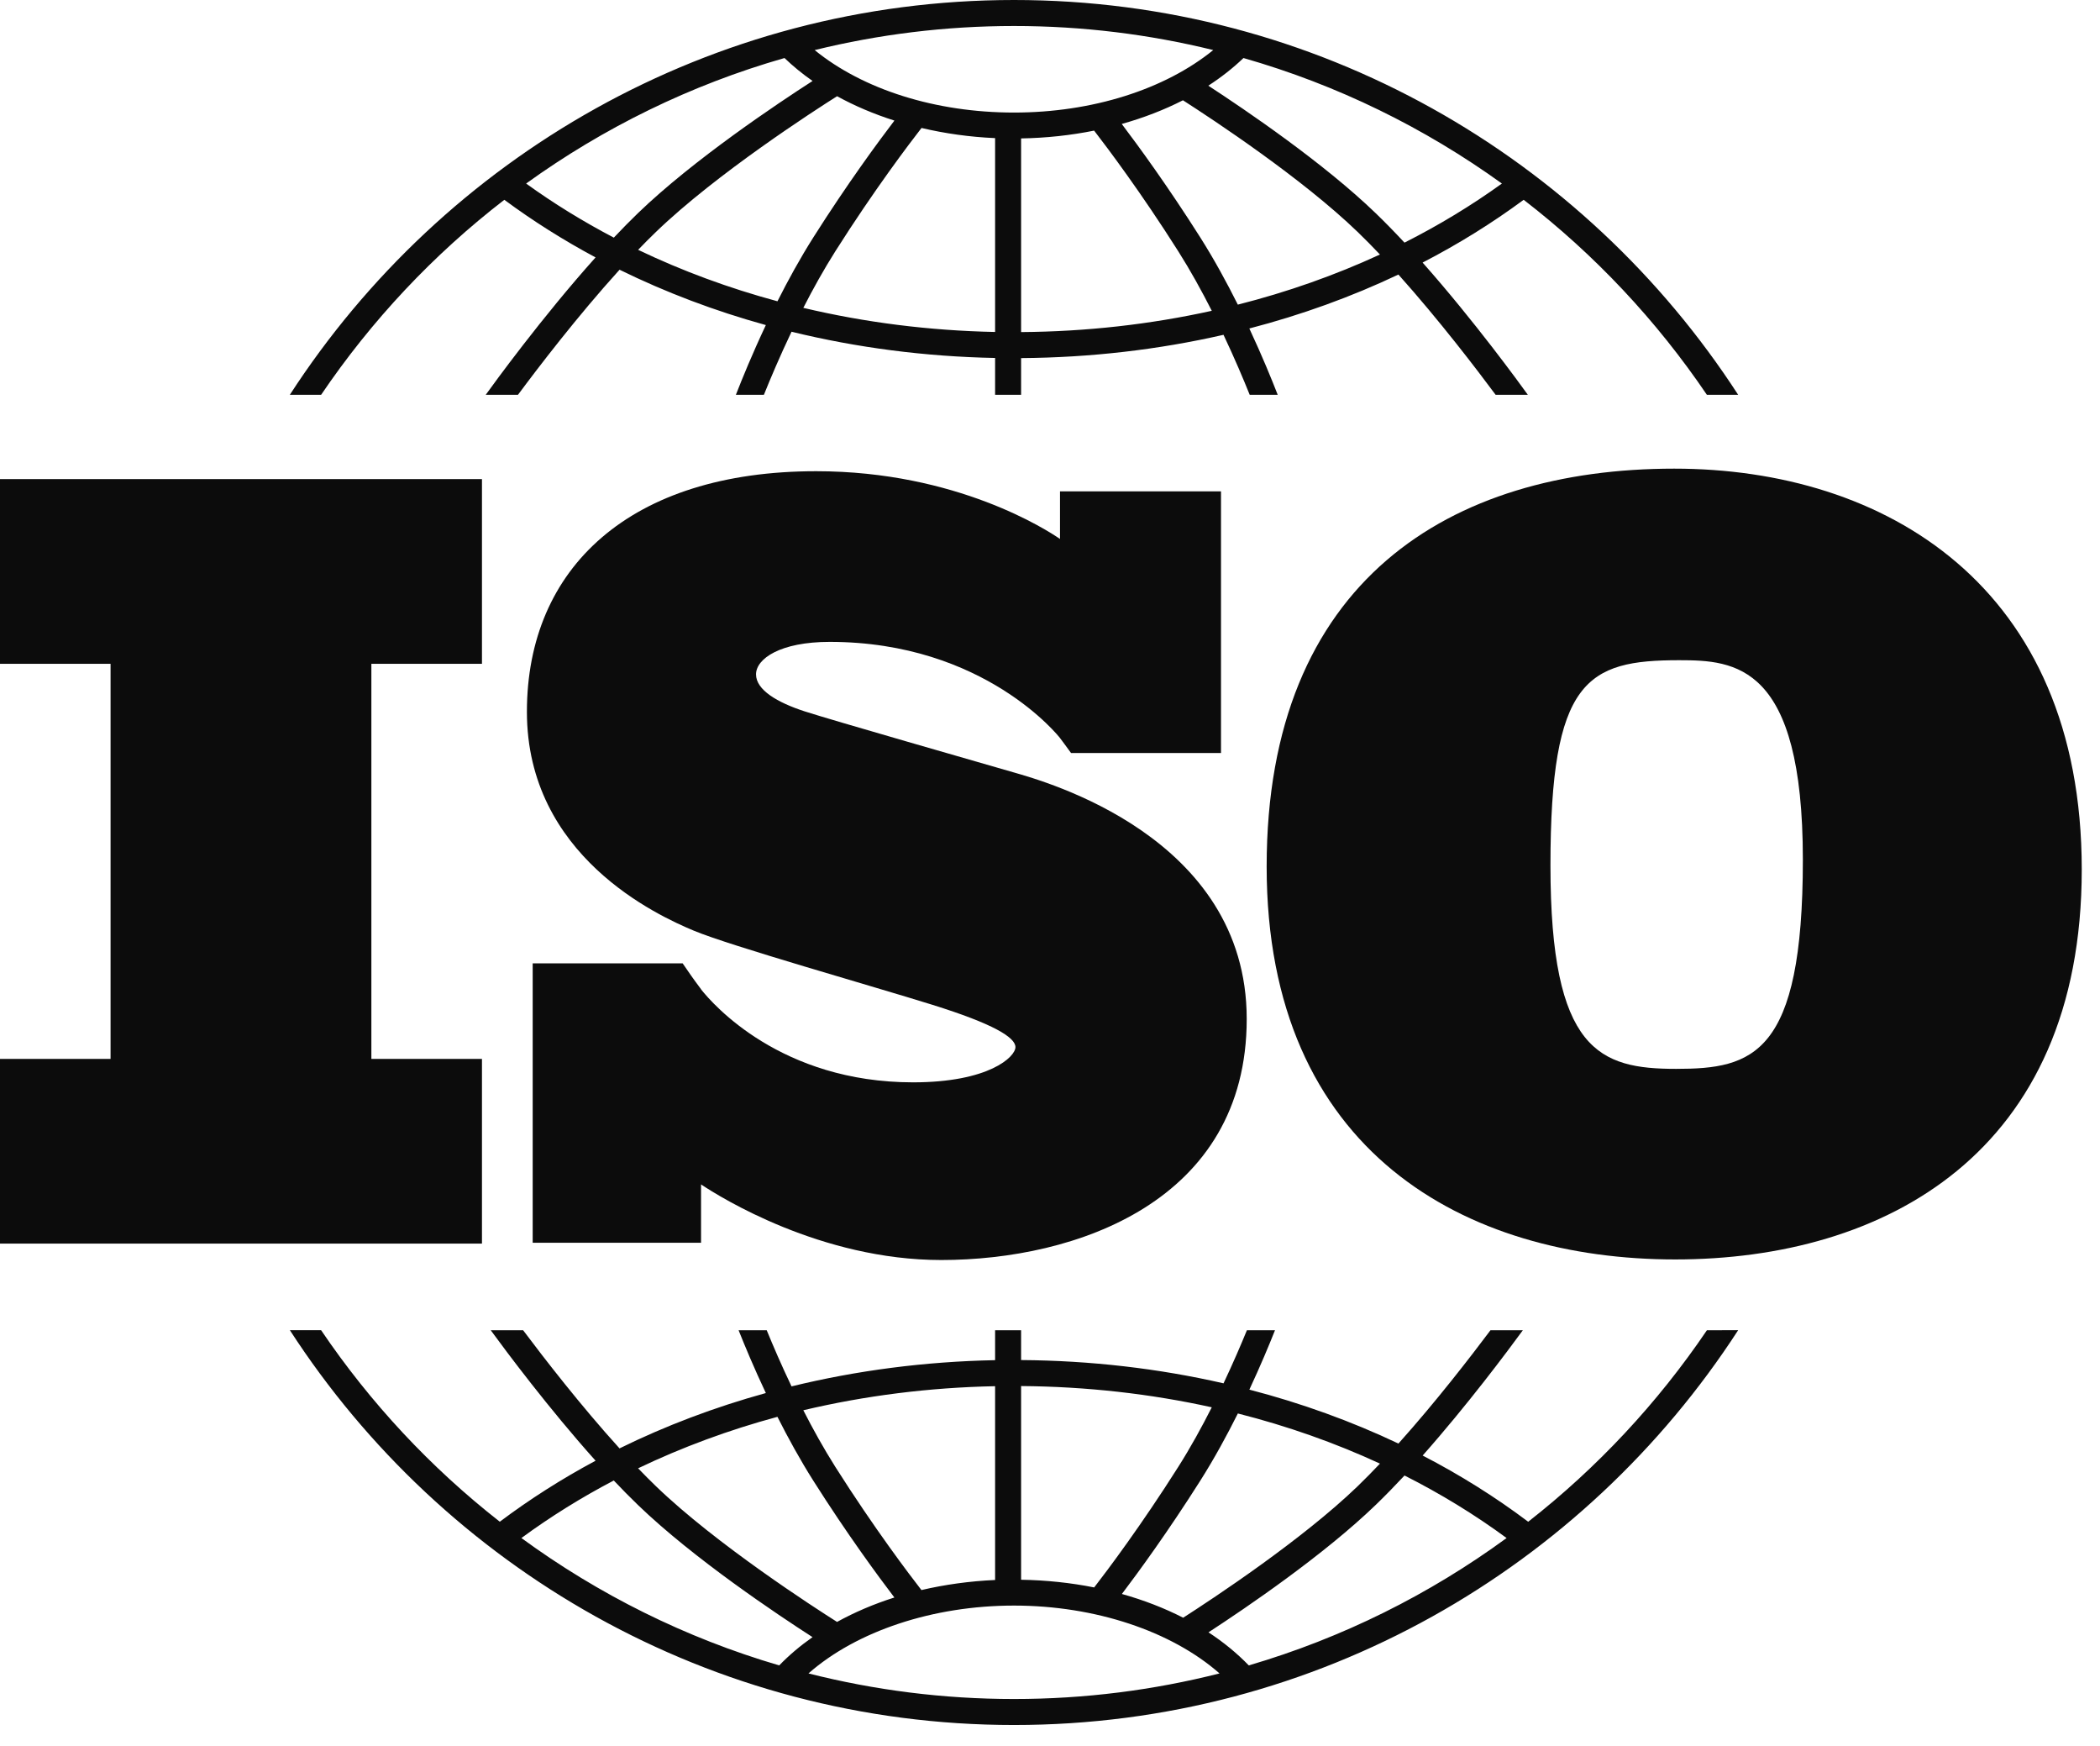
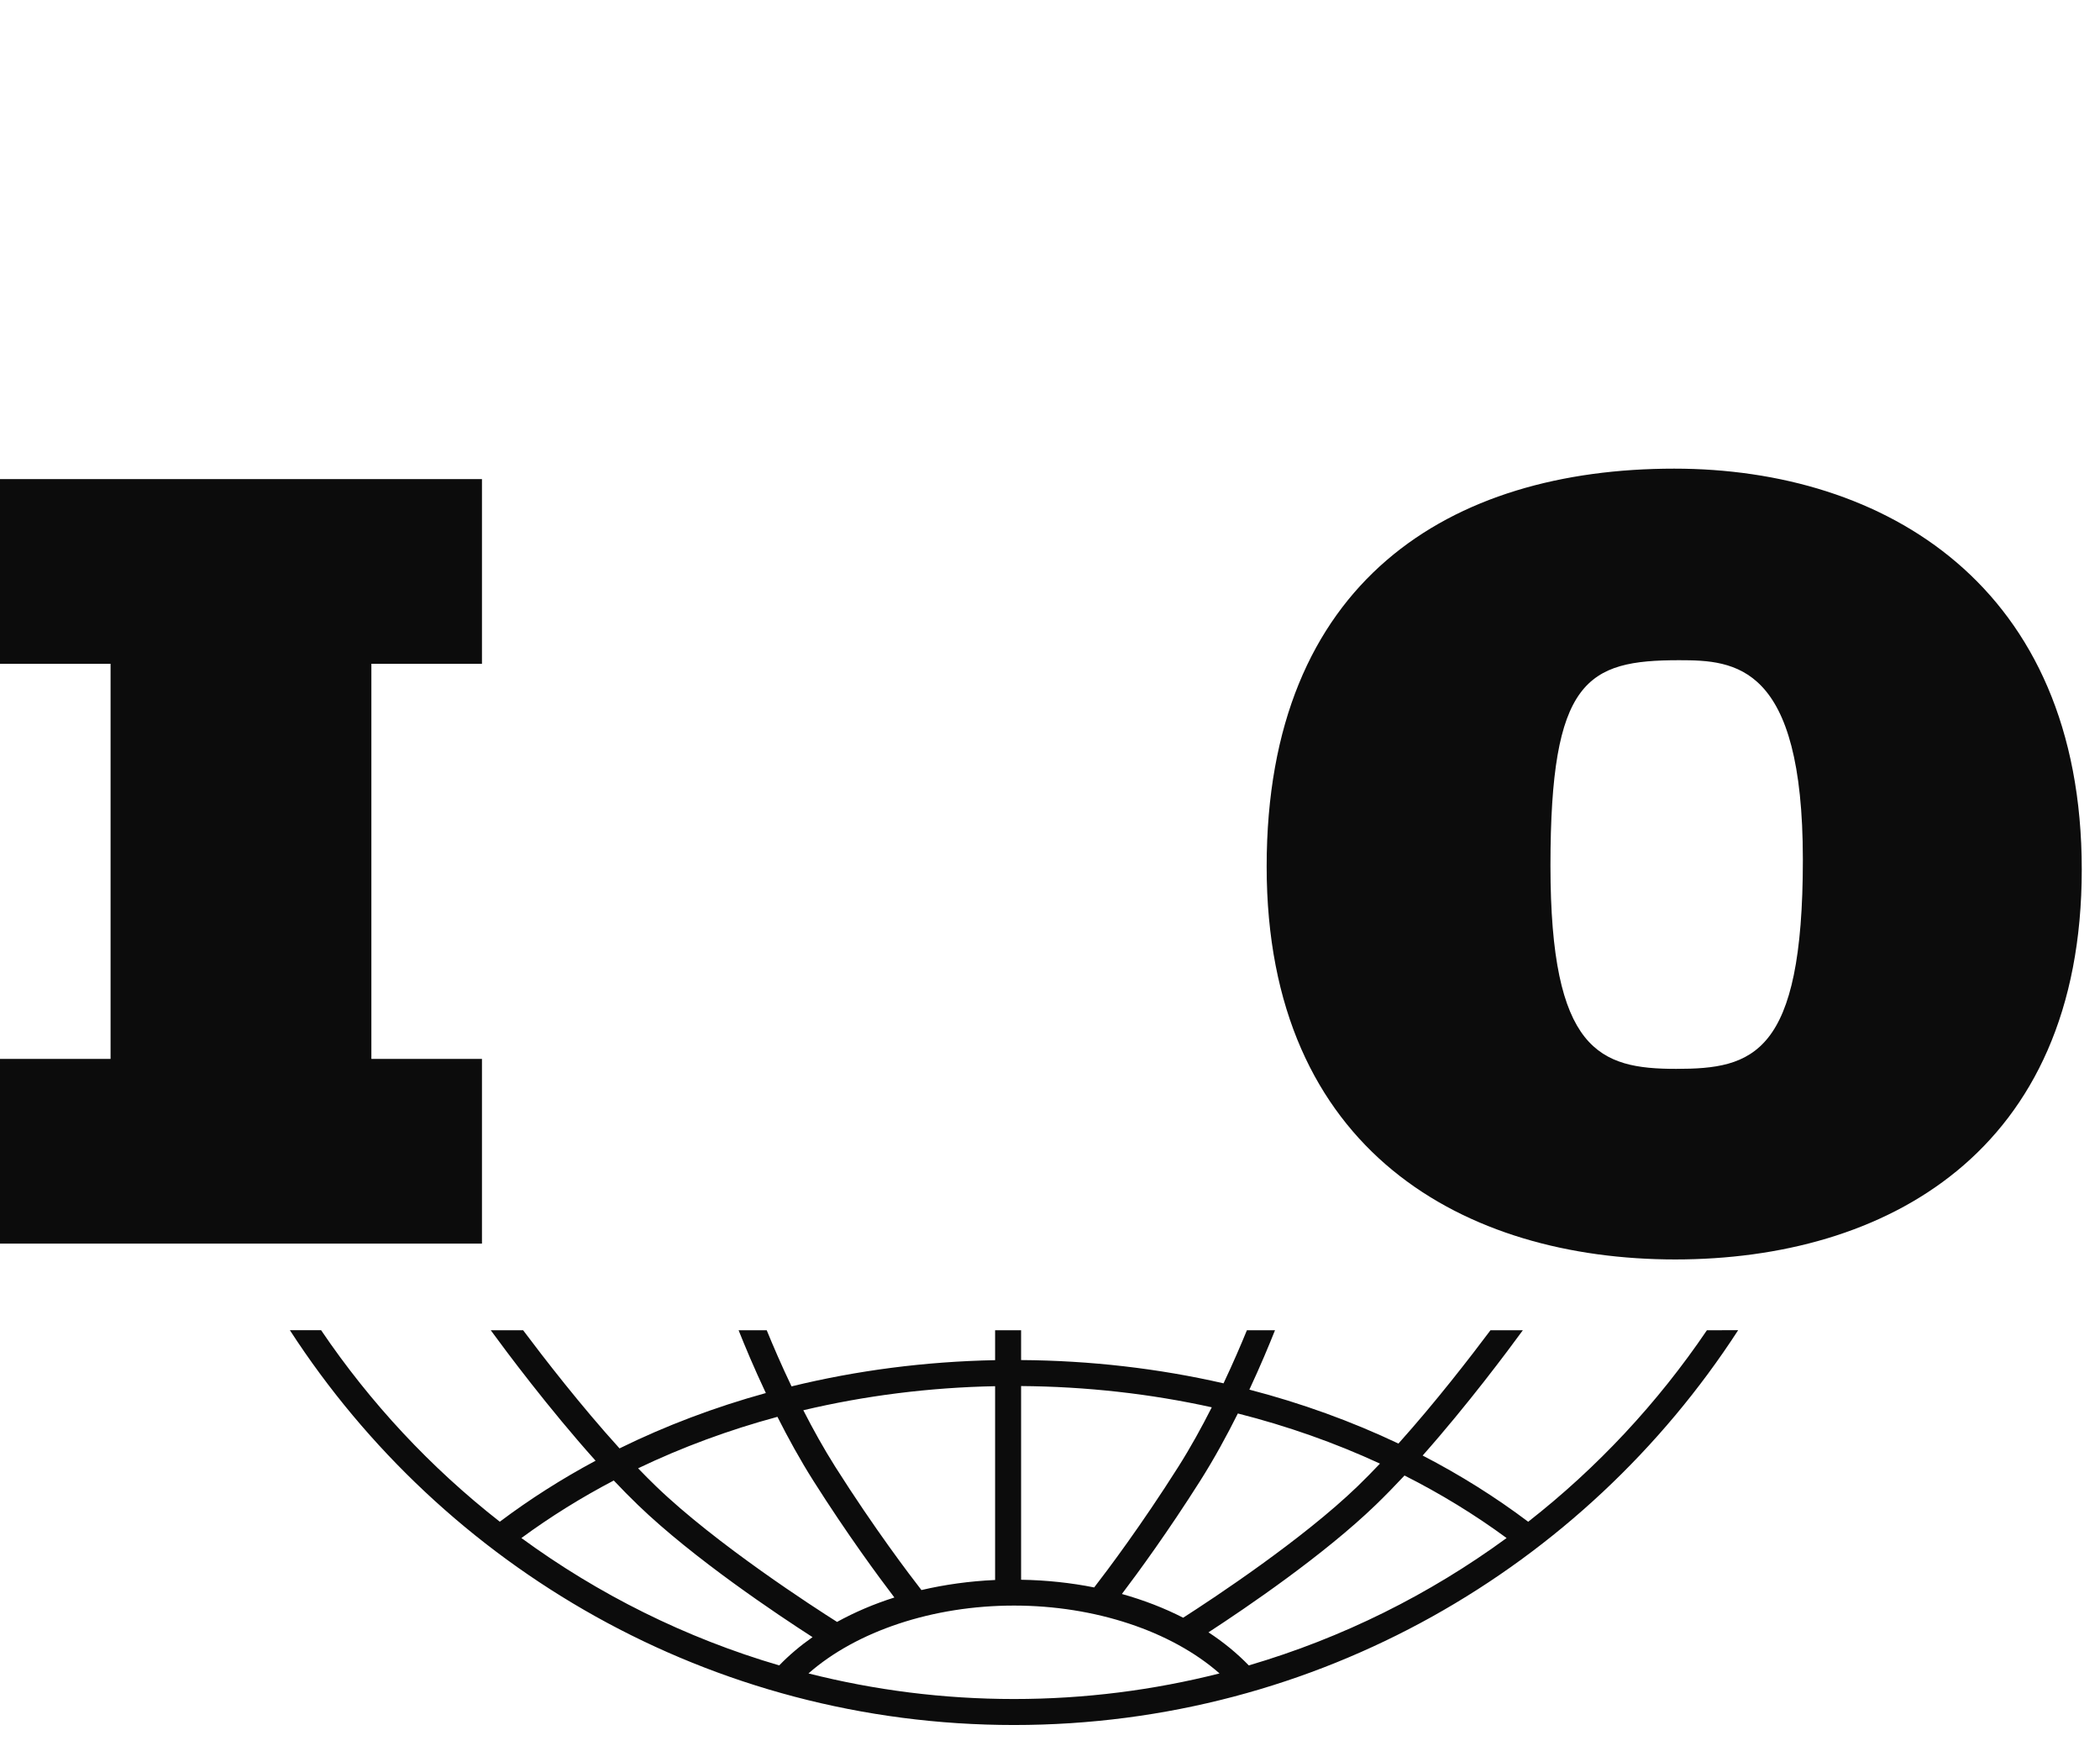
<svg xmlns="http://www.w3.org/2000/svg" width="77" height="64" viewBox="0 0 77 64" fill="none">
  <path d="M17.672 24.333V17.562H0V24.333H4.054V38.816H0V45.586H17.672V38.816H13.617V24.333H17.672Z" fill="#0C0C0C" />
-   <path d="M37.174 28.315C36.081 27.997 30.461 26.389 29.488 26.071C28.515 25.753 27.721 25.296 27.721 24.721C27.721 24.145 28.614 23.529 30.421 23.529C36.121 23.529 38.859 27.044 38.859 27.044C38.859 27.044 39.168 27.455 39.271 27.602H44.77V18.012H38.867V19.757C38.416 19.446 35.087 17.273 29.925 17.273C23.113 17.273 19.32 20.808 19.32 26.091C19.32 31.373 24.106 33.558 25.437 34.114C26.767 34.67 31.97 36.14 34.195 36.835C36.419 37.53 37.233 38.026 37.233 38.384C37.233 38.741 36.26 39.675 33.48 39.675C28.637 39.675 26.143 36.819 25.705 36.266V36.261C25.566 36.075 25.403 35.854 25.347 35.771C25.283 35.675 25.134 35.462 25.031 35.314H19.532V45.555H25.705V43.417C26.423 43.895 30.1 46.188 34.512 46.188C39.438 46.188 45.713 44.044 45.713 37.351C45.713 30.658 38.266 28.633 37.174 28.315Z" fill="#0C0C0C" />
  <path d="M61.388 17.179C53.177 17.179 46.444 21.284 46.444 31.763C46.444 42.242 53.754 46.167 61.423 46.167C69.093 46.167 76.331 42.278 76.331 31.871C76.331 21.465 69.094 17.179 61.388 17.179ZM61.46 39.181C58.651 39.181 56.85 38.533 56.85 31.727C56.85 24.921 58.183 24.201 61.568 24.201C63.62 24.201 66.105 24.345 66.105 31.511C66.105 38.677 64.269 39.181 61.46 39.181Z" fill="#0C0C0C" />
-   <path d="M11.775 14.471C13.621 11.746 15.89 9.33 18.492 7.324C19.544 8.102 20.663 8.807 21.838 9.436C19.869 11.632 18.104 14.064 17.811 14.471H18.993C19.703 13.515 21.17 11.592 22.717 9.887C24.409 10.718 26.206 11.398 28.081 11.916C27.582 12.975 27.205 13.901 26.983 14.471H28.01C28.246 13.884 28.592 13.065 29.023 12.16C31.416 12.745 33.922 13.072 36.487 13.122V14.472H37.44V13.127C39.986 13.108 42.478 12.818 44.862 12.273C45.269 13.133 45.596 13.909 45.822 14.471H46.849C46.636 13.924 46.28 13.048 45.809 12.041C47.718 11.545 49.55 10.882 51.275 10.064C52.763 11.724 54.154 13.549 54.839 14.471H56.02C55.737 14.077 54.064 11.77 52.162 9.625C53.47 8.949 54.709 8.18 55.868 7.324C58.47 9.33 60.739 11.746 62.585 14.471H63.732C58.093 5.77 48.298 0 37.18 0C26.062 0 16.266 5.77 10.628 14.471H11.775ZM28.507 11.044C26.723 10.562 25.011 9.931 23.398 9.158C23.617 8.93 23.836 8.709 24.053 8.501C26.262 6.37 29.896 4.03 30.693 3.527C31.339 3.882 32.045 4.182 32.795 4.42C32.212 5.185 31.068 6.736 29.822 8.703C29.337 9.469 28.895 10.274 28.507 11.044ZM36.487 12.169C34.072 12.12 31.712 11.82 29.455 11.285C29.808 10.595 30.202 9.885 30.627 9.214C32.063 6.947 33.358 5.245 33.789 4.691C34.651 4.894 35.555 5.022 36.487 5.063V12.169ZM37.44 12.173V5.074C38.359 5.059 39.258 4.961 40.118 4.788C40.611 5.426 41.845 7.066 43.205 9.214C43.652 9.92 44.065 10.669 44.432 11.393C42.183 11.89 39.836 12.156 37.44 12.173ZM45.387 11.167C44.984 10.36 44.521 9.51 44.01 8.703C42.828 6.837 41.738 5.345 41.131 4.544C41.929 4.32 42.683 4.029 43.375 3.676C44.493 4.393 47.741 6.535 49.779 8.501C50.05 8.762 50.324 9.04 50.598 9.33C48.951 10.09 47.205 10.706 45.387 11.167ZM55.07 6.728C53.951 7.535 52.756 8.258 51.498 8.894C51.147 8.517 50.792 8.153 50.441 7.814C48.535 5.976 45.696 4.047 44.305 3.141C44.777 2.835 45.209 2.496 45.594 2.127C49.038 3.111 52.234 4.684 55.07 6.728ZM37.18 0.953C39.697 0.953 42.144 1.26 44.486 1.835C42.709 3.279 40.045 4.126 37.18 4.126C34.303 4.126 31.646 3.282 29.871 1.836C32.214 1.261 34.662 0.953 37.18 0.953ZM28.765 2.127C29.079 2.428 29.422 2.709 29.794 2.968C28.534 3.779 25.43 5.848 23.391 7.814C23.097 8.097 22.802 8.399 22.507 8.711C21.379 8.12 20.303 7.459 19.291 6.728C22.126 4.684 25.323 3.111 28.765 2.127Z" fill="#0C0C0C" />
  <path d="M62.587 48.762C60.78 51.43 58.567 53.801 56.034 55.782C54.828 54.874 53.533 54.063 52.164 53.355C53.813 51.495 55.291 49.511 55.838 48.762H54.651C53.919 49.739 52.639 51.397 51.276 52.916C49.551 52.098 47.719 51.435 45.81 50.939C46.214 50.074 46.533 49.308 46.75 48.762H45.72C45.502 49.294 45.212 49.97 44.863 50.708C42.48 50.163 39.988 49.873 37.44 49.855V48.762H36.487V49.859C33.92 49.909 31.414 50.236 29.023 50.82C28.65 50.039 28.342 49.321 28.113 48.762H27.082C27.31 49.334 27.649 50.148 28.081 51.064C26.205 51.582 24.407 52.261 22.716 53.093C21.295 51.527 19.942 49.777 19.181 48.762H17.994C18.559 49.536 20.121 51.63 21.838 53.545C20.601 54.207 19.427 54.954 18.326 55.781C15.793 53.8 13.58 51.429 11.774 48.761H10.629C16.267 57.463 26.062 63.233 37.18 63.233C48.298 63.233 58.093 57.463 63.732 48.761L62.587 48.762ZM45.388 51.813C47.206 52.274 48.952 52.89 50.599 53.651C50.325 53.94 50.051 54.219 49.78 54.481C47.747 56.44 44.51 58.577 43.383 59.3C42.691 58.946 41.937 58.654 41.136 58.43C41.744 57.628 42.831 56.139 44.01 54.278C44.521 53.471 44.985 52.621 45.388 51.813ZM37.44 50.808C39.838 50.826 42.185 51.091 44.432 51.587C44.065 52.312 43.653 53.061 43.205 53.768C41.847 55.912 40.615 57.55 40.12 58.19C39.262 58.019 38.363 57.923 37.44 57.908V50.808H37.44ZM36.487 50.813V57.917C35.552 57.959 34.646 58.085 33.786 58.286C33.352 57.728 32.061 56.031 30.627 53.768C30.202 53.096 29.808 52.386 29.455 51.695C31.71 51.161 34.07 50.861 36.487 50.813ZM28.506 51.936C28.895 52.707 29.337 53.512 29.822 54.278C31.067 56.244 32.211 57.794 32.794 58.559C32.042 58.797 31.338 59.098 30.692 59.454C29.892 58.948 26.261 56.61 24.053 54.481C23.836 54.272 23.617 54.051 23.397 53.823C25.011 53.05 26.722 52.418 28.506 51.936ZM19.118 56.379C20.181 55.598 21.314 54.894 22.505 54.27C22.8 54.582 23.097 54.884 23.391 55.167C25.43 57.133 28.532 59.201 29.793 60.012C29.344 60.327 28.935 60.672 28.571 61.048C25.133 60.04 21.943 58.445 19.118 56.379ZM37.18 62.28C34.581 62.28 32.056 61.953 29.644 61.342C31.405 59.794 34.202 58.855 37.18 58.855C40.155 58.855 42.955 59.794 44.716 61.342C42.304 61.953 39.78 62.28 37.18 62.28ZM45.789 61.048C45.356 60.602 44.862 60.196 44.311 59.836C45.704 58.929 48.537 57.003 50.441 55.167C50.792 54.828 51.147 54.464 51.499 54.087C52.821 54.755 54.074 55.52 55.242 56.379C52.417 58.445 49.227 60.04 45.789 61.048Z" fill="#0C0C0C" />
</svg>